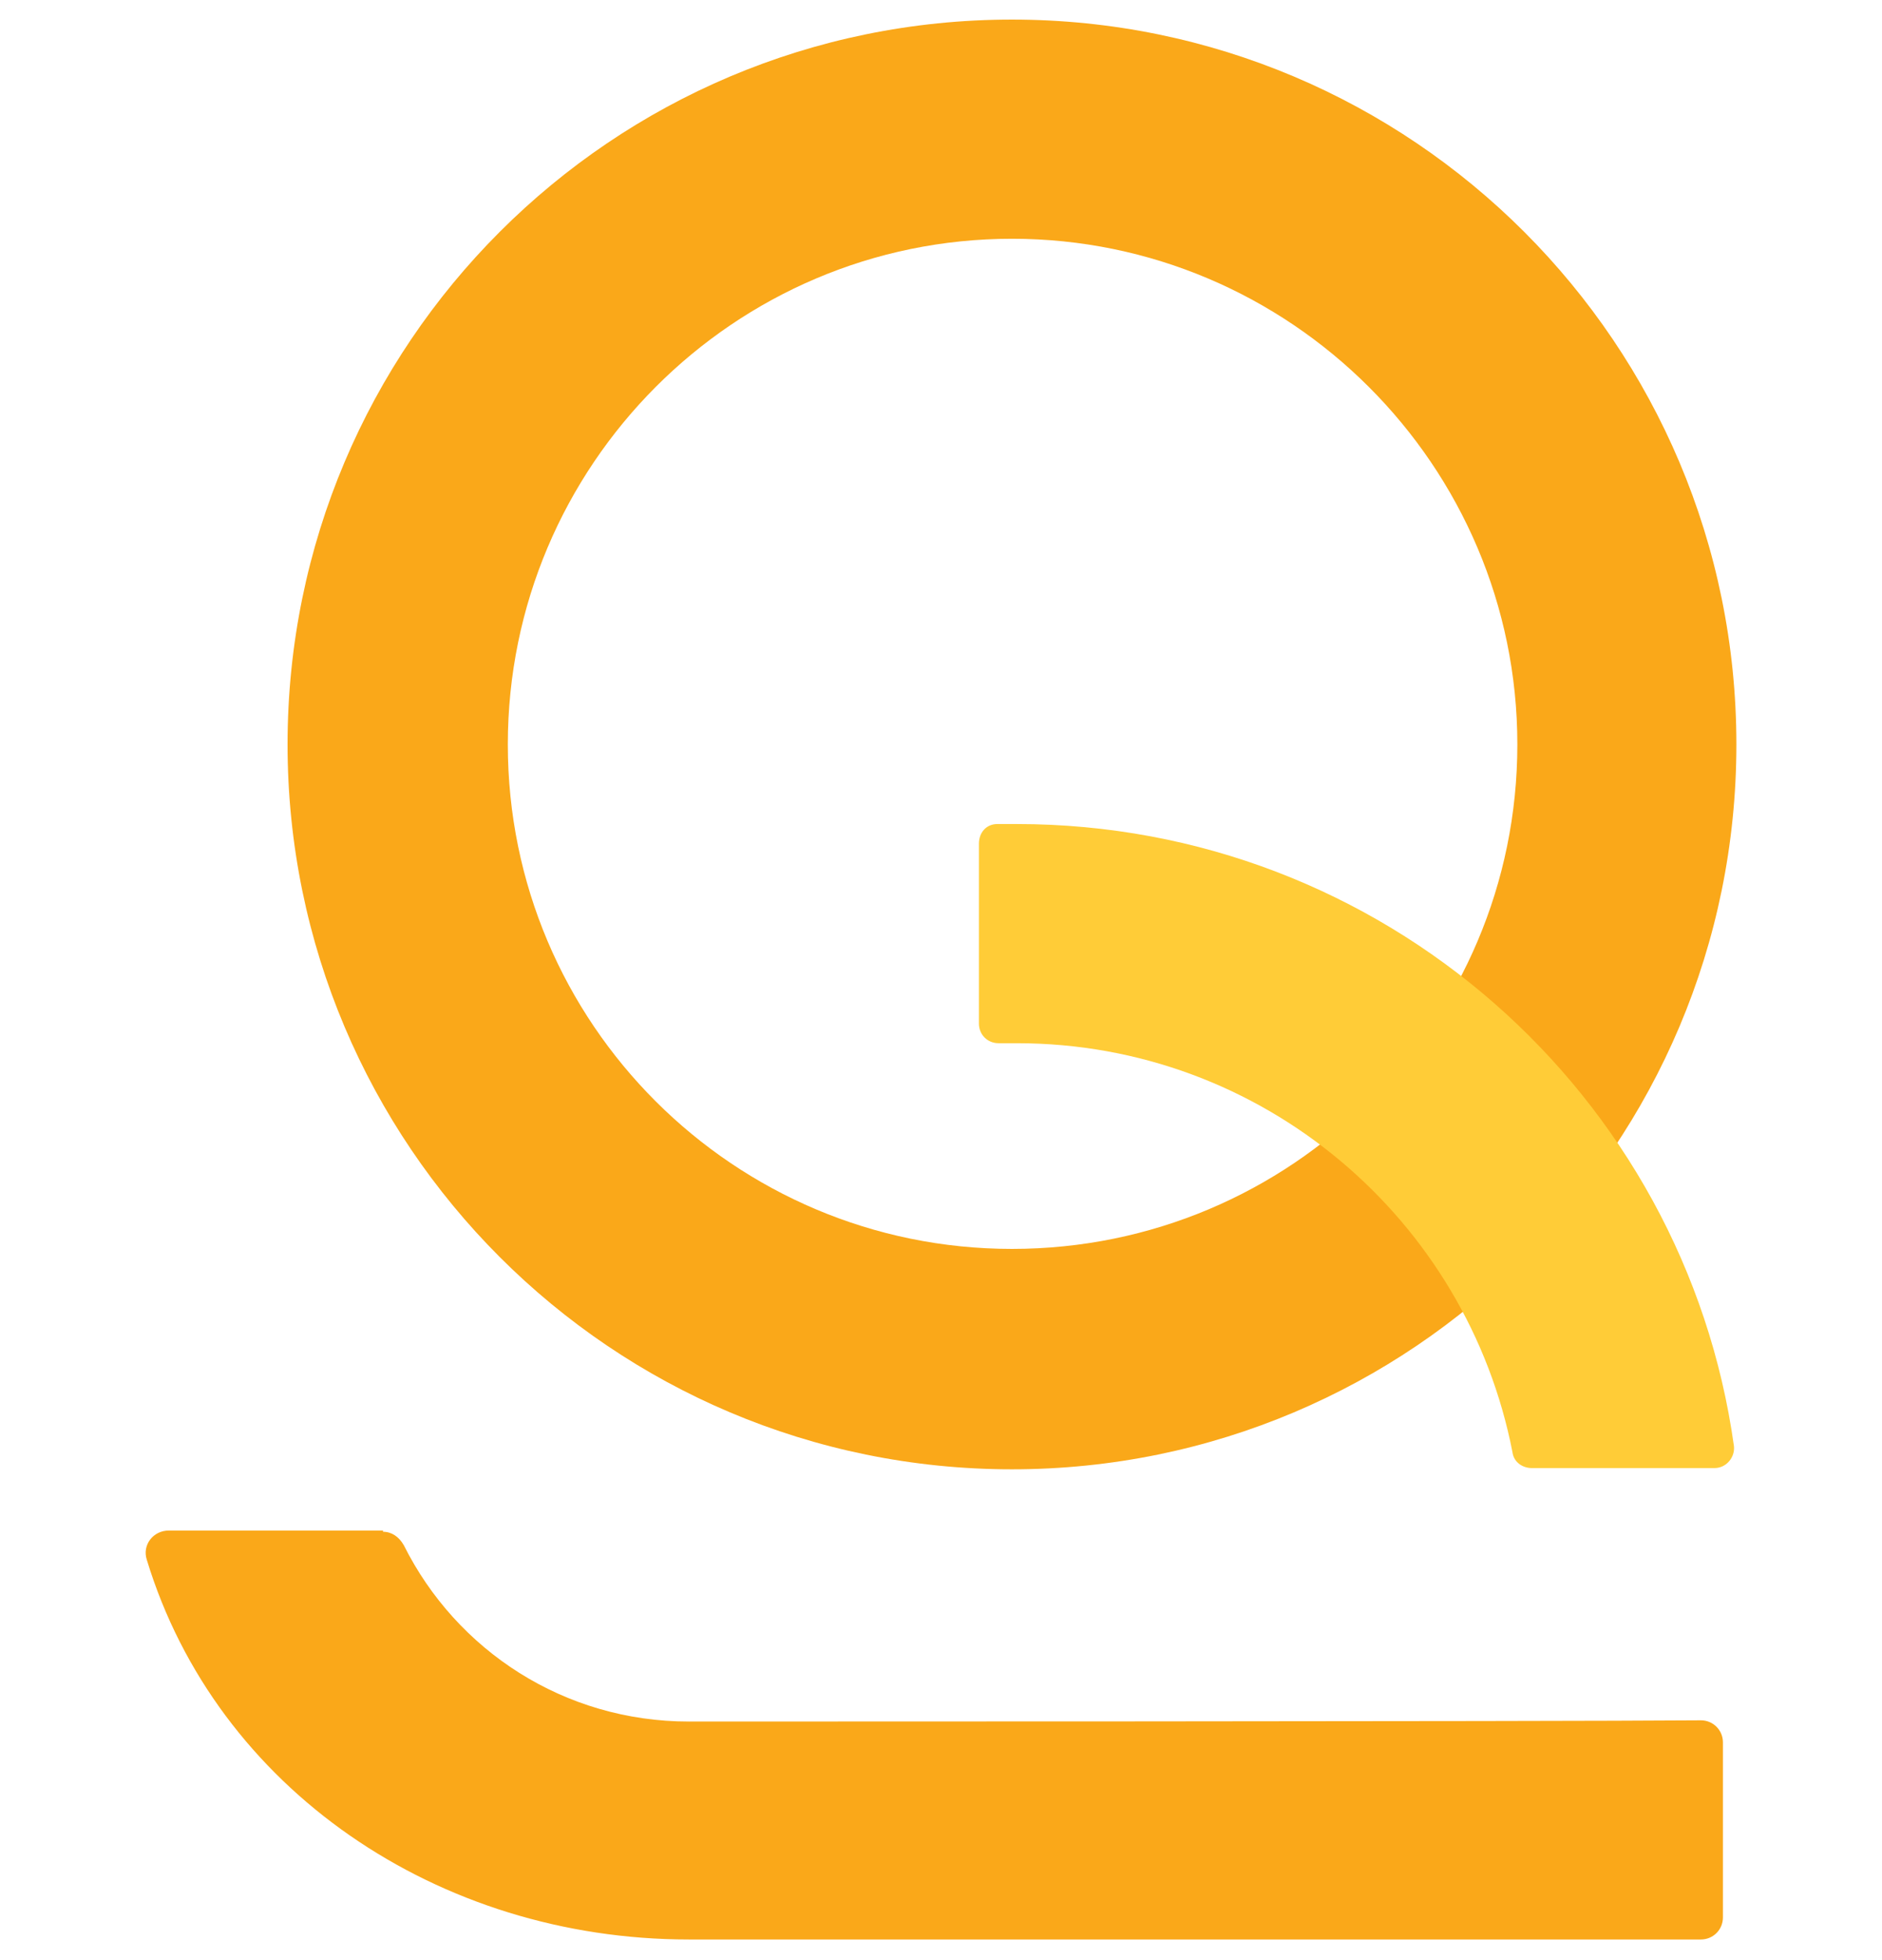
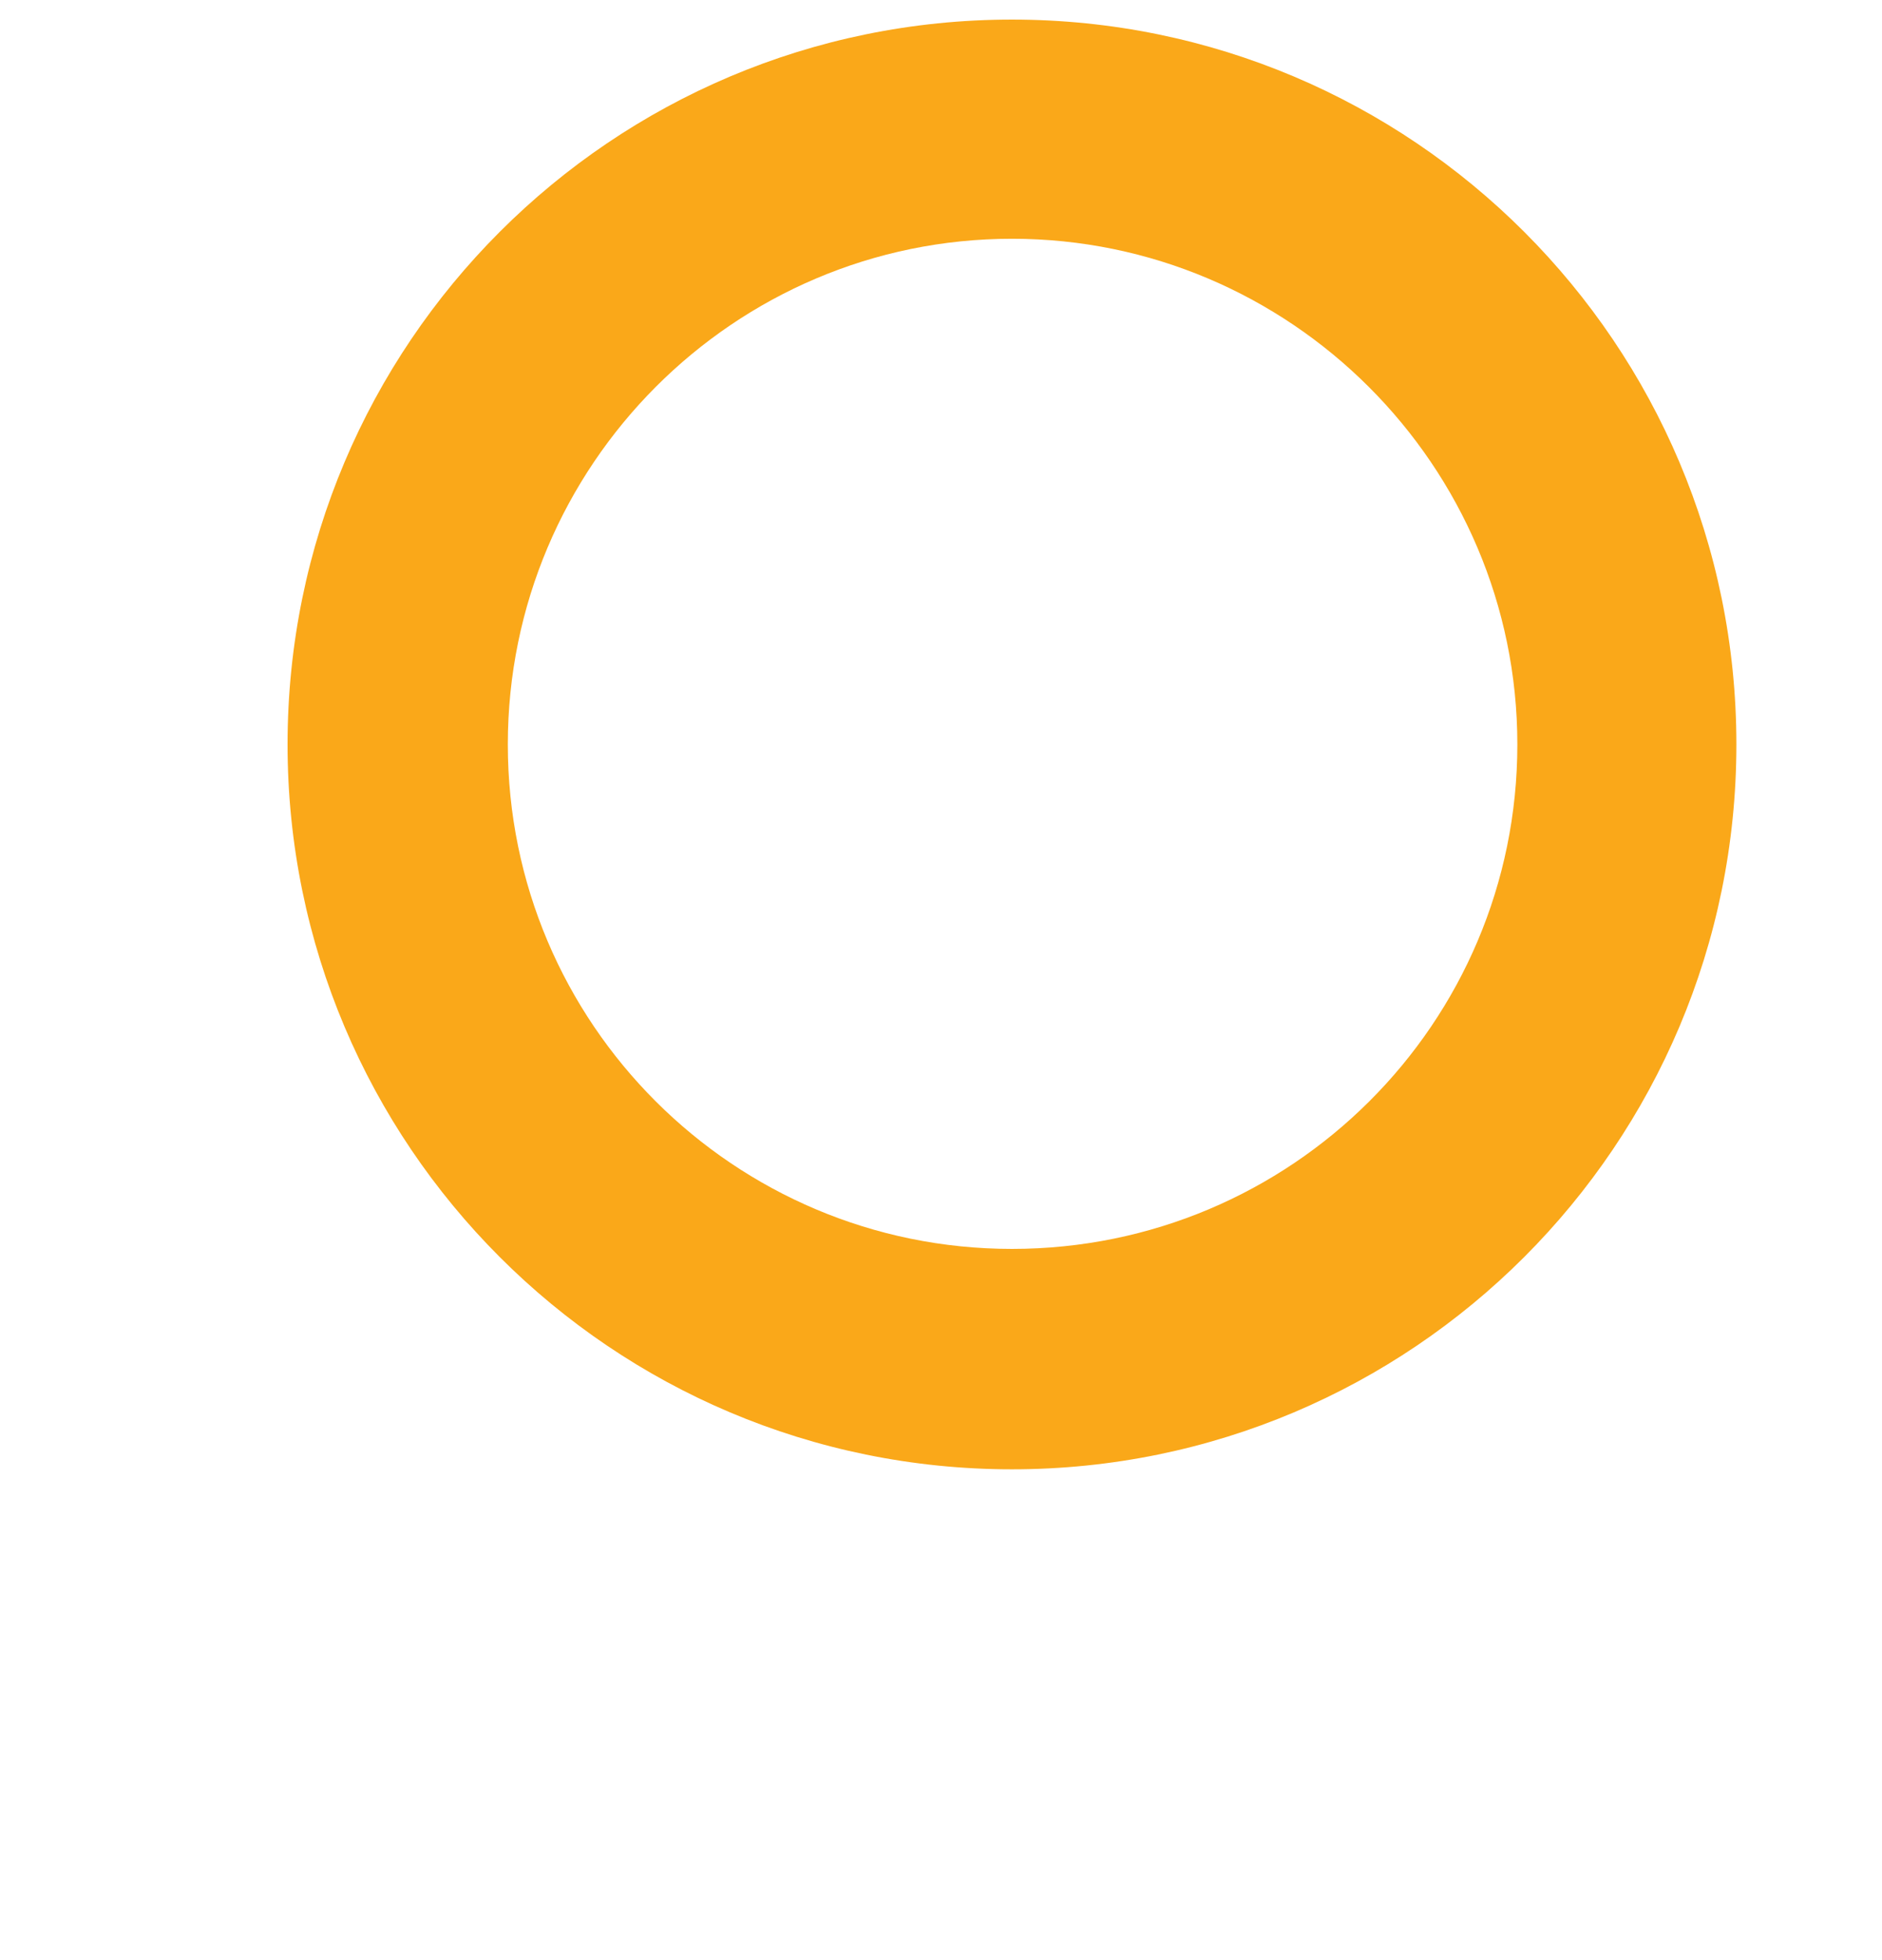
<svg xmlns="http://www.w3.org/2000/svg" version="1.1" id="Layer_1" x="0px" y="0px" viewBox="0 0 153.8 160.1" style="enable-background:new 0 0 153.8 160.1;" xml:space="preserve">
  <style type="text/css">
	.st0{fill:#FAA819;}
	.st1{fill:#FFCC37;}
</style>
  <g>
    <g>
      <path class="st0" d="M82.7,1.6c-32.7,0-59.2,26.5-59.2,59.2c0,32.7,26.5,59.2,59.2,59.2c32.7,0,59.2-26.5,59.2-59.2    C141.9,28.1,115.4,1.6,82.7,1.6z M82.7,102C60,102,41.5,83.6,41.5,60.8S60,19.5,82.7,19.5S124,38,124,60.8S105.5,102,82.7,102z" />
-       <path class="st1" d="M83.1,67.3c-0.5,0-1.1,0-1.6,0c-0.9,0-1.5,0.7-1.5,1.6v14.7c0,0.9,0.7,1.6,1.6,1.6c0.5,0,1,0,1.5,0    c20.1,0,36.8,14.4,40.5,33.4c0.1,0.8,0.8,1.3,1.6,1.3h14.9c1,0,1.7-0.9,1.6-1.8C137.7,89.4,113,67.3,83.1,67.3z" />
    </g>
-     <path class="st0" d="M31.3,125.1c0.7,0,1.3,0.4,1.7,1.1c4.3,8.6,13.1,14.4,23.3,14.4c0.6,0,70.4,0,82.7-0.1c1,0,1.8,0.8,1.8,1.8   v14.3c0,1-0.8,1.8-1.8,1.8c-12.3,0-82.2,0-82.7,0c-20.5,0-38.6-12.3-44.3-31c-0.4-1.2,0.5-2.4,1.8-2.4H31.3z" />
  </g>
</svg>